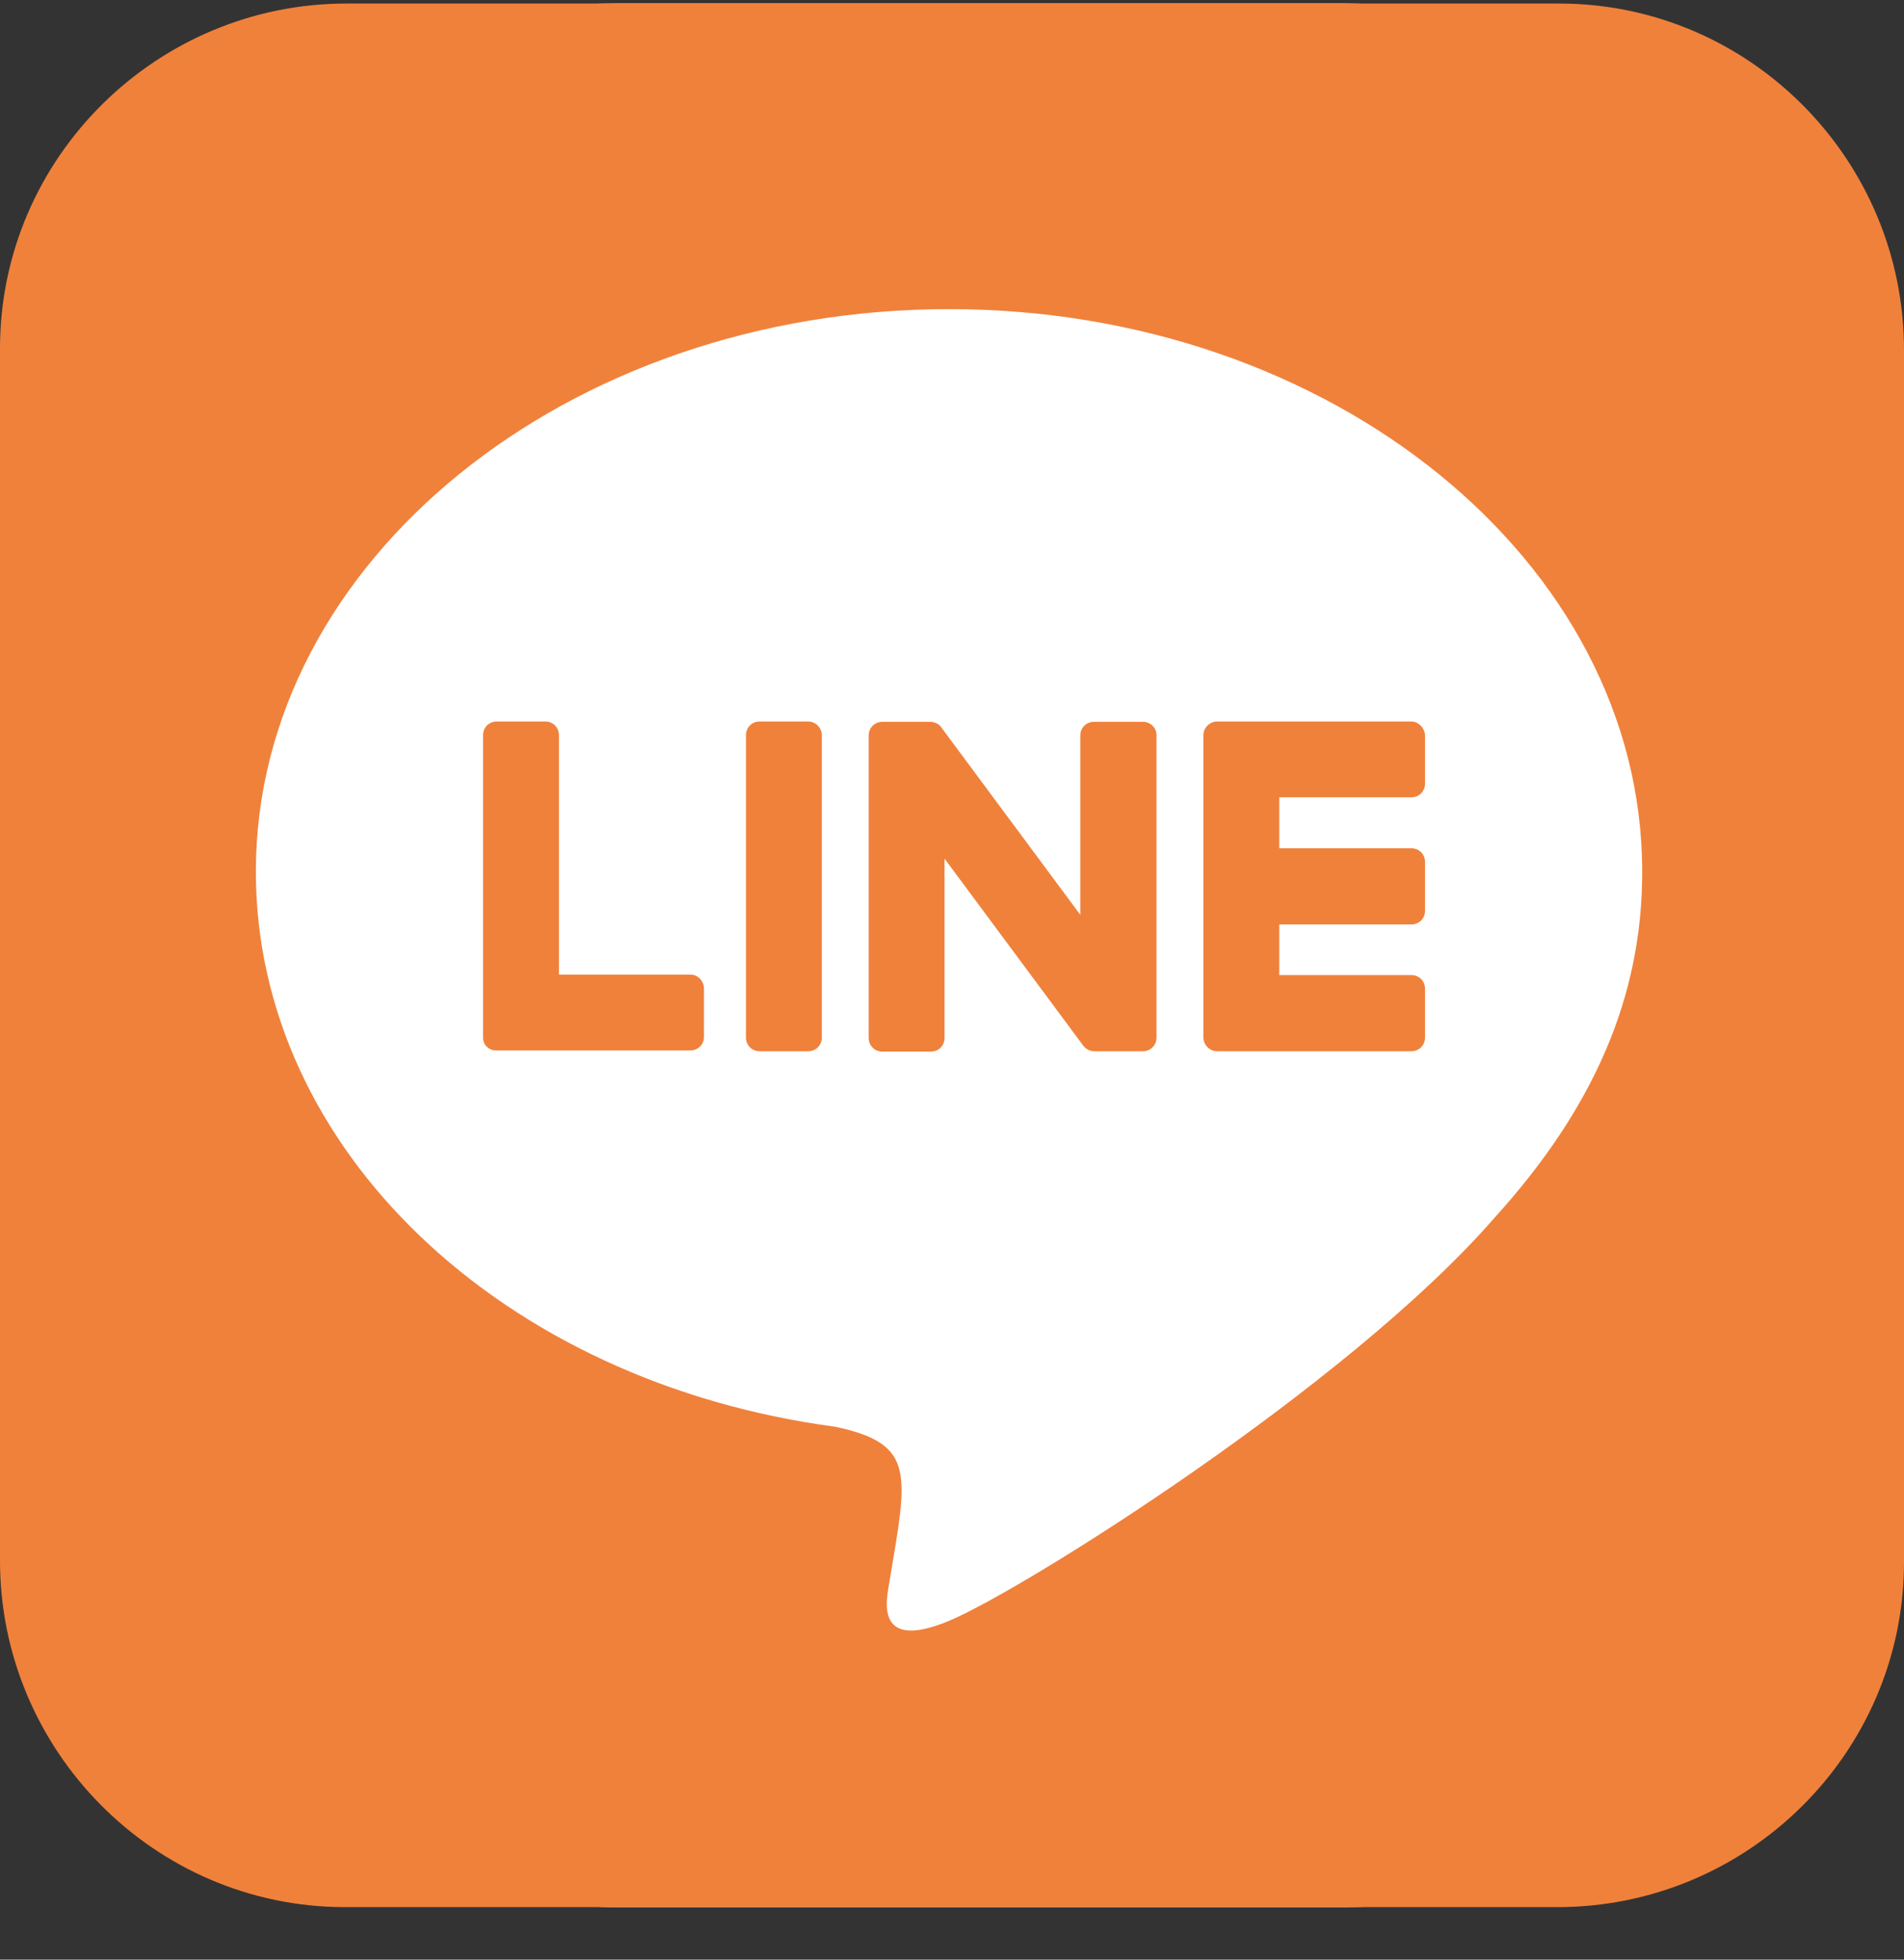
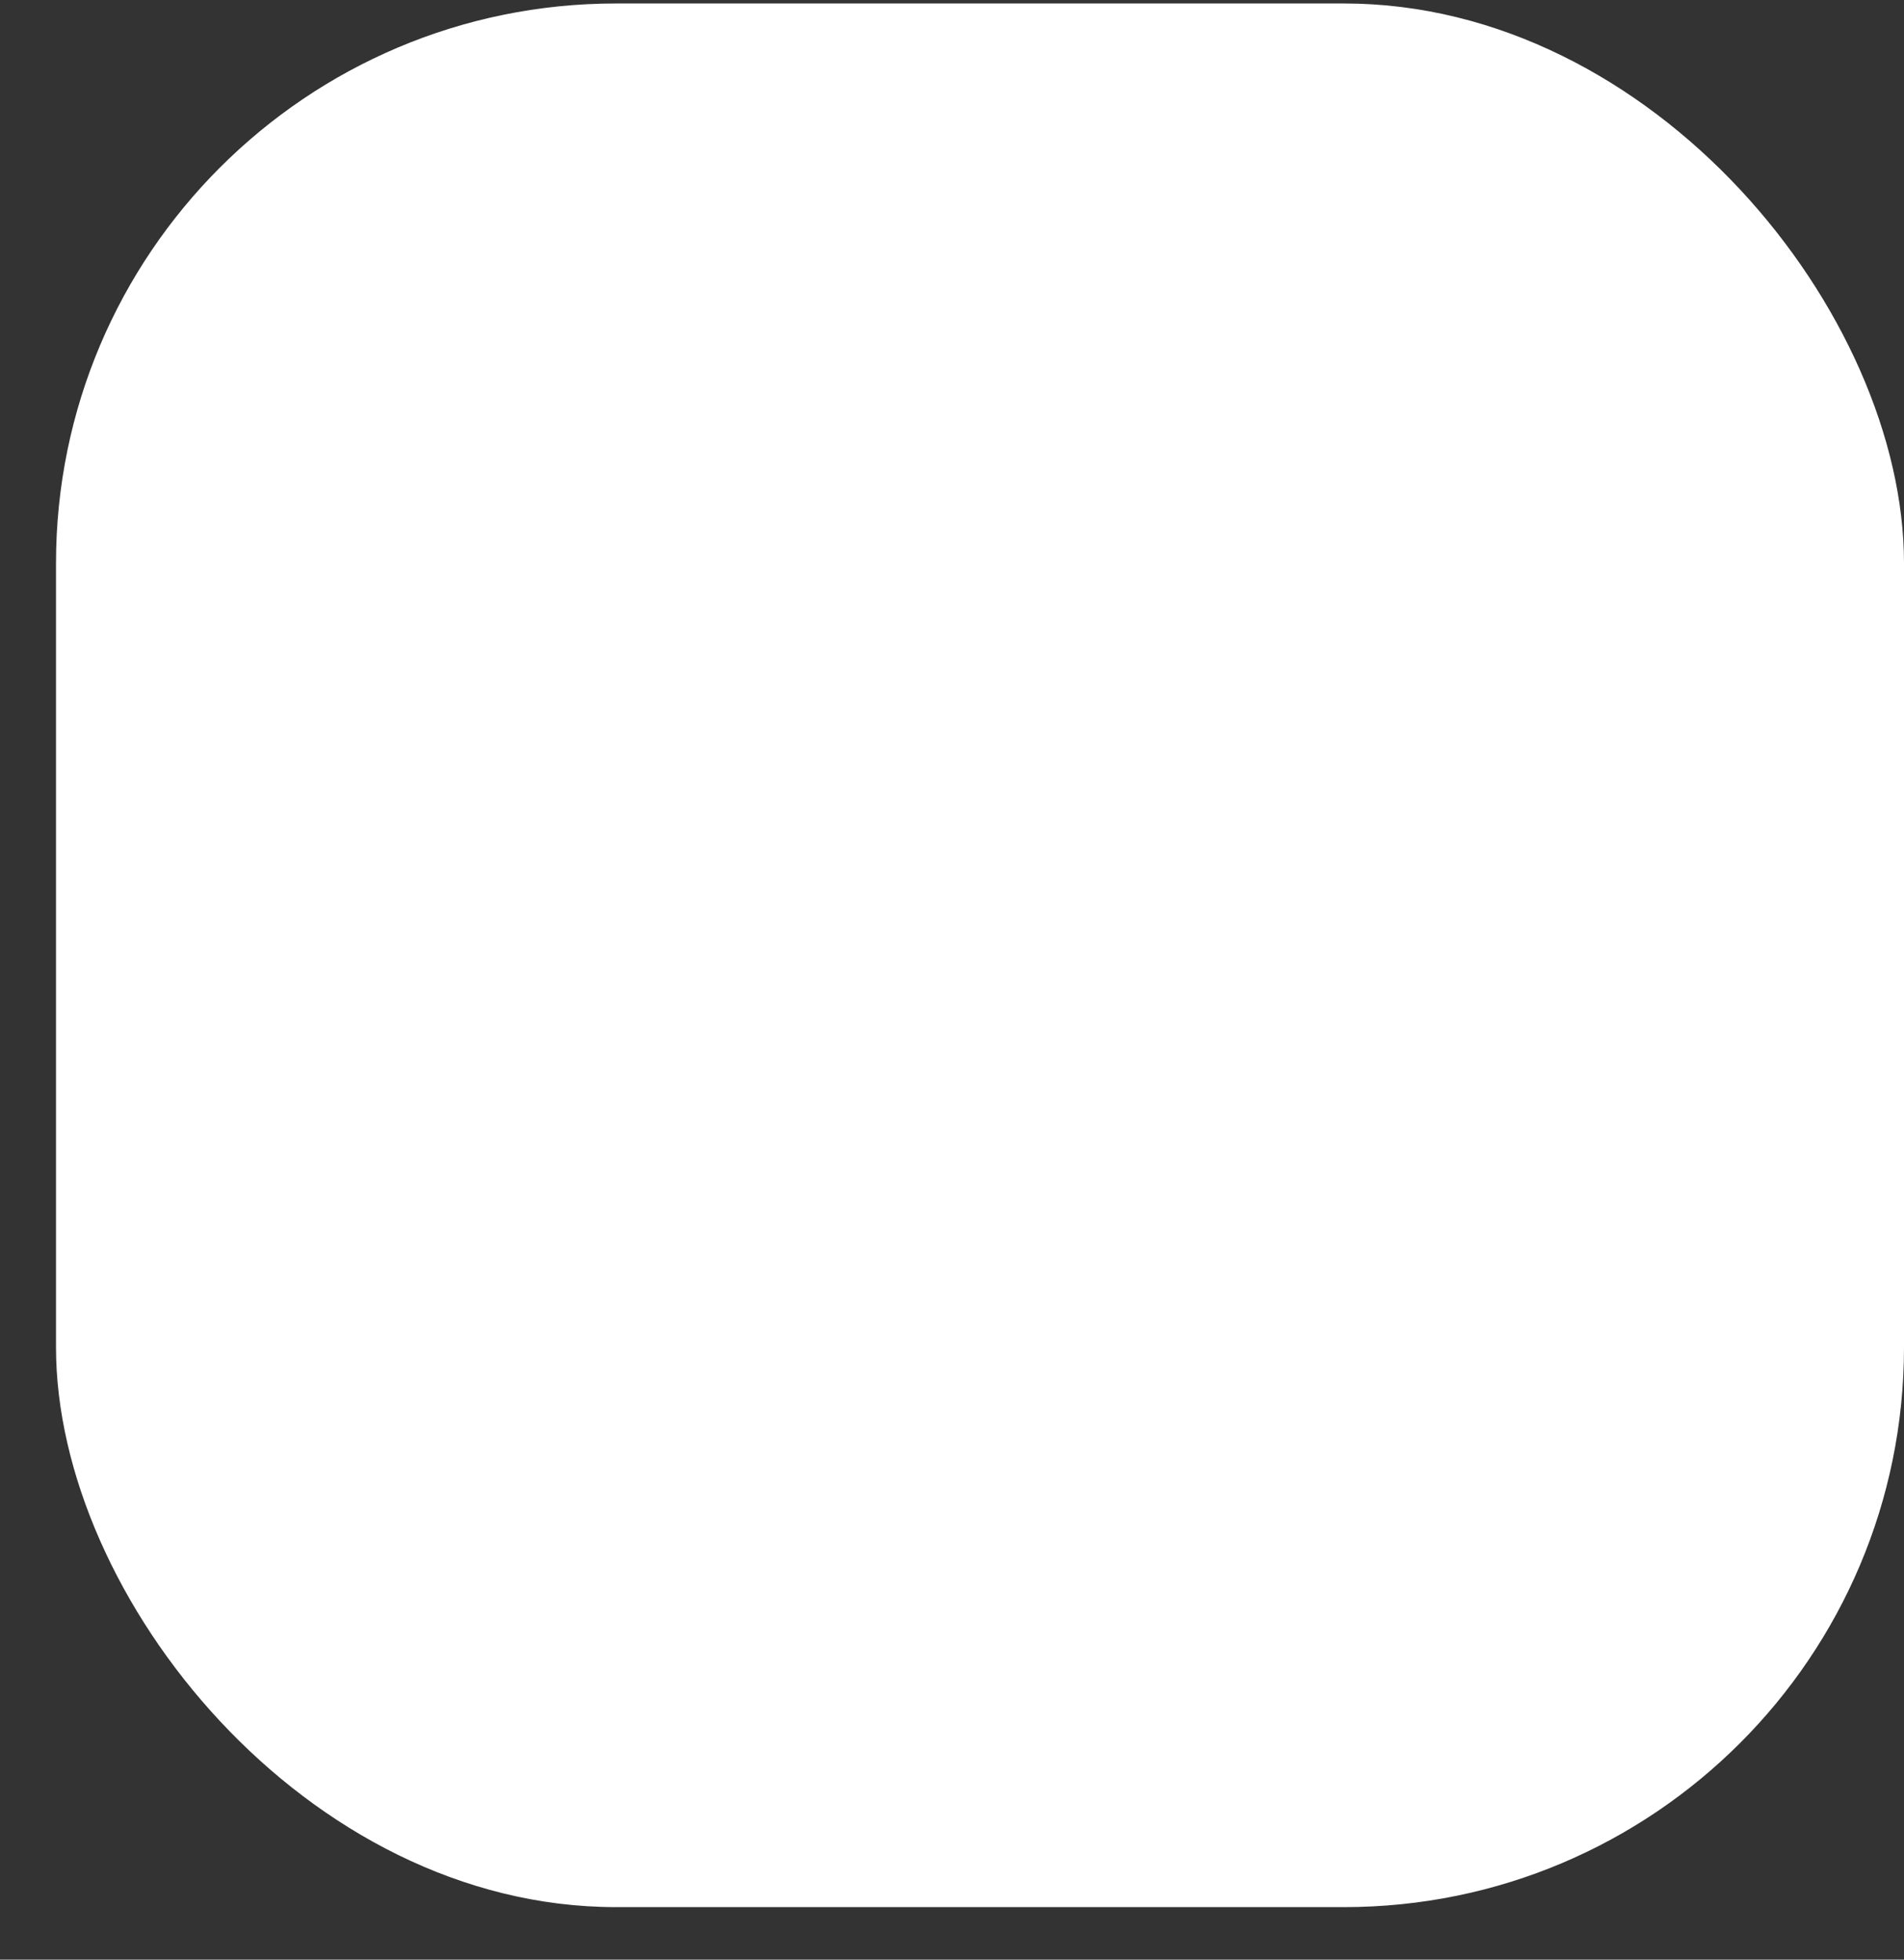
<svg xmlns="http://www.w3.org/2000/svg" width="34" height="35" viewBox="0 0 34 35" fill="none">
  <rect x="0" y="0" width="34" height="35" fill="#333333" stroke="none" />
  <rect x="1" y="0.062" width="33" height="34" rx="10" fill="white" />
-   <path d="M20.652 13.131V18.53C20.652 18.669 20.546 18.776 20.407 18.776H19.543C19.457 18.776 19.384 18.729 19.344 18.676L16.867 15.336V18.537C16.867 18.676 16.761 18.782 16.622 18.782H15.758C15.619 18.782 15.512 18.676 15.512 18.537V13.138C15.512 12.998 15.619 12.892 15.758 12.892H16.615C16.688 12.892 16.774 12.932 16.814 12.998L19.291 16.339V13.138C19.291 12.998 19.397 12.892 19.537 12.892H20.4C20.54 12.886 20.652 12.998 20.652 13.125V13.131ZM14.43 12.886H13.567C13.427 12.886 13.321 12.992 13.321 13.131V18.53C13.321 18.669 13.427 18.776 13.567 18.776H14.43C14.569 18.776 14.676 18.669 14.676 18.53V13.131C14.676 13.005 14.569 12.886 14.43 12.886ZM12.345 17.408H9.981V13.131C9.981 12.992 9.875 12.886 9.735 12.886H8.872C8.732 12.886 8.626 12.992 8.626 13.131V18.53C8.626 18.596 8.646 18.65 8.693 18.696C8.739 18.736 8.792 18.762 8.859 18.762H12.325C12.464 18.762 12.571 18.656 12.571 18.517V17.654C12.571 17.527 12.464 17.408 12.338 17.408H12.345ZM25.208 12.886H21.735C21.609 12.886 21.489 12.992 21.489 13.131V18.53C21.489 18.656 21.595 18.776 21.735 18.776H25.201C25.341 18.776 25.447 18.669 25.447 18.53V17.66C25.447 17.521 25.341 17.415 25.201 17.415H22.844V16.511H25.201C25.341 16.511 25.447 16.405 25.447 16.266V15.396C25.447 15.256 25.341 15.15 25.201 15.15H22.844V14.24H25.201C25.341 14.24 25.447 14.134 25.447 13.995V13.131C25.44 13.005 25.334 12.886 25.201 12.886H25.208ZM34 6.265V27.913C33.993 31.313 31.204 34.069 27.798 34.062H6.149C2.749 34.056 -0.007 31.26 1.1976e-05 27.86V6.212C0.007 2.812 2.802 0.056 6.202 0.063H27.851C31.251 0.069 34.007 2.858 34 6.265ZM29.325 15.568C29.325 10.03 23.767 5.521 16.947 5.521C10.127 5.521 4.569 10.03 4.569 15.568C4.569 20.529 8.971 24.693 14.921 25.483C16.369 25.795 16.203 26.326 15.878 28.279C15.825 28.591 15.625 29.5 16.947 28.949C18.268 28.398 24.072 24.752 26.675 21.764C28.468 19.792 29.325 17.793 29.325 15.582V15.568Z" fill="#F0813B" />
</svg>